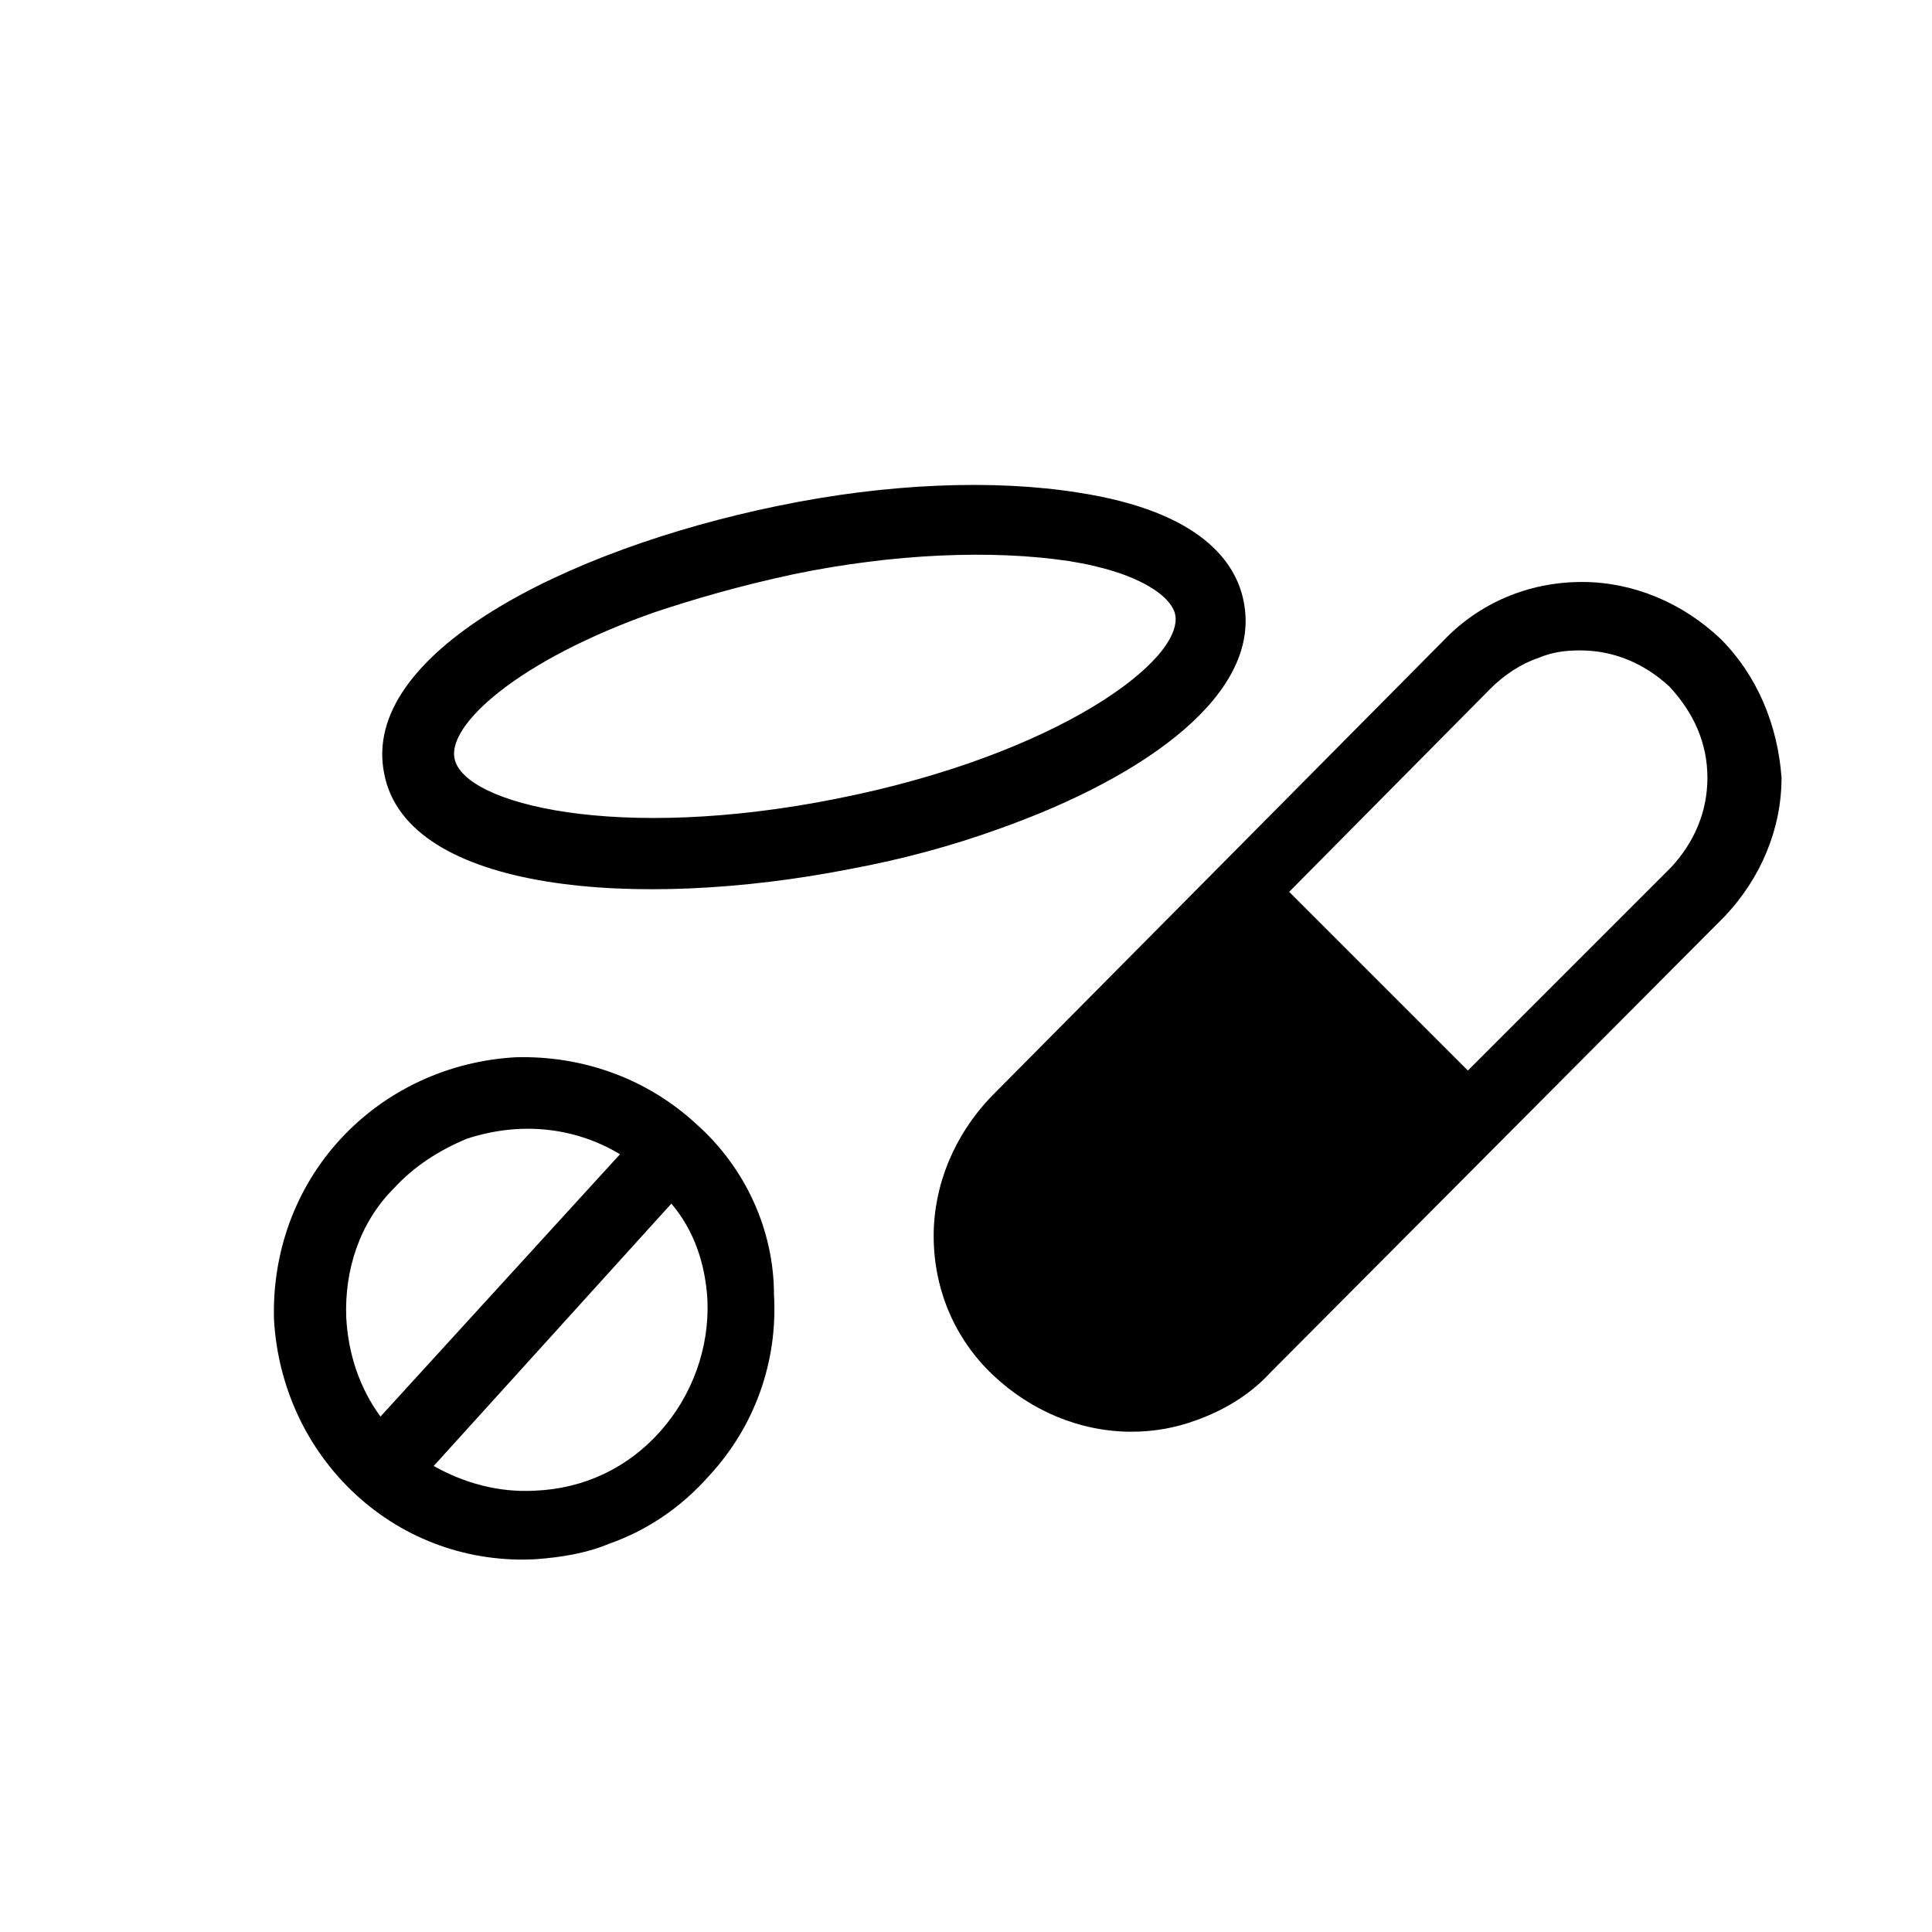
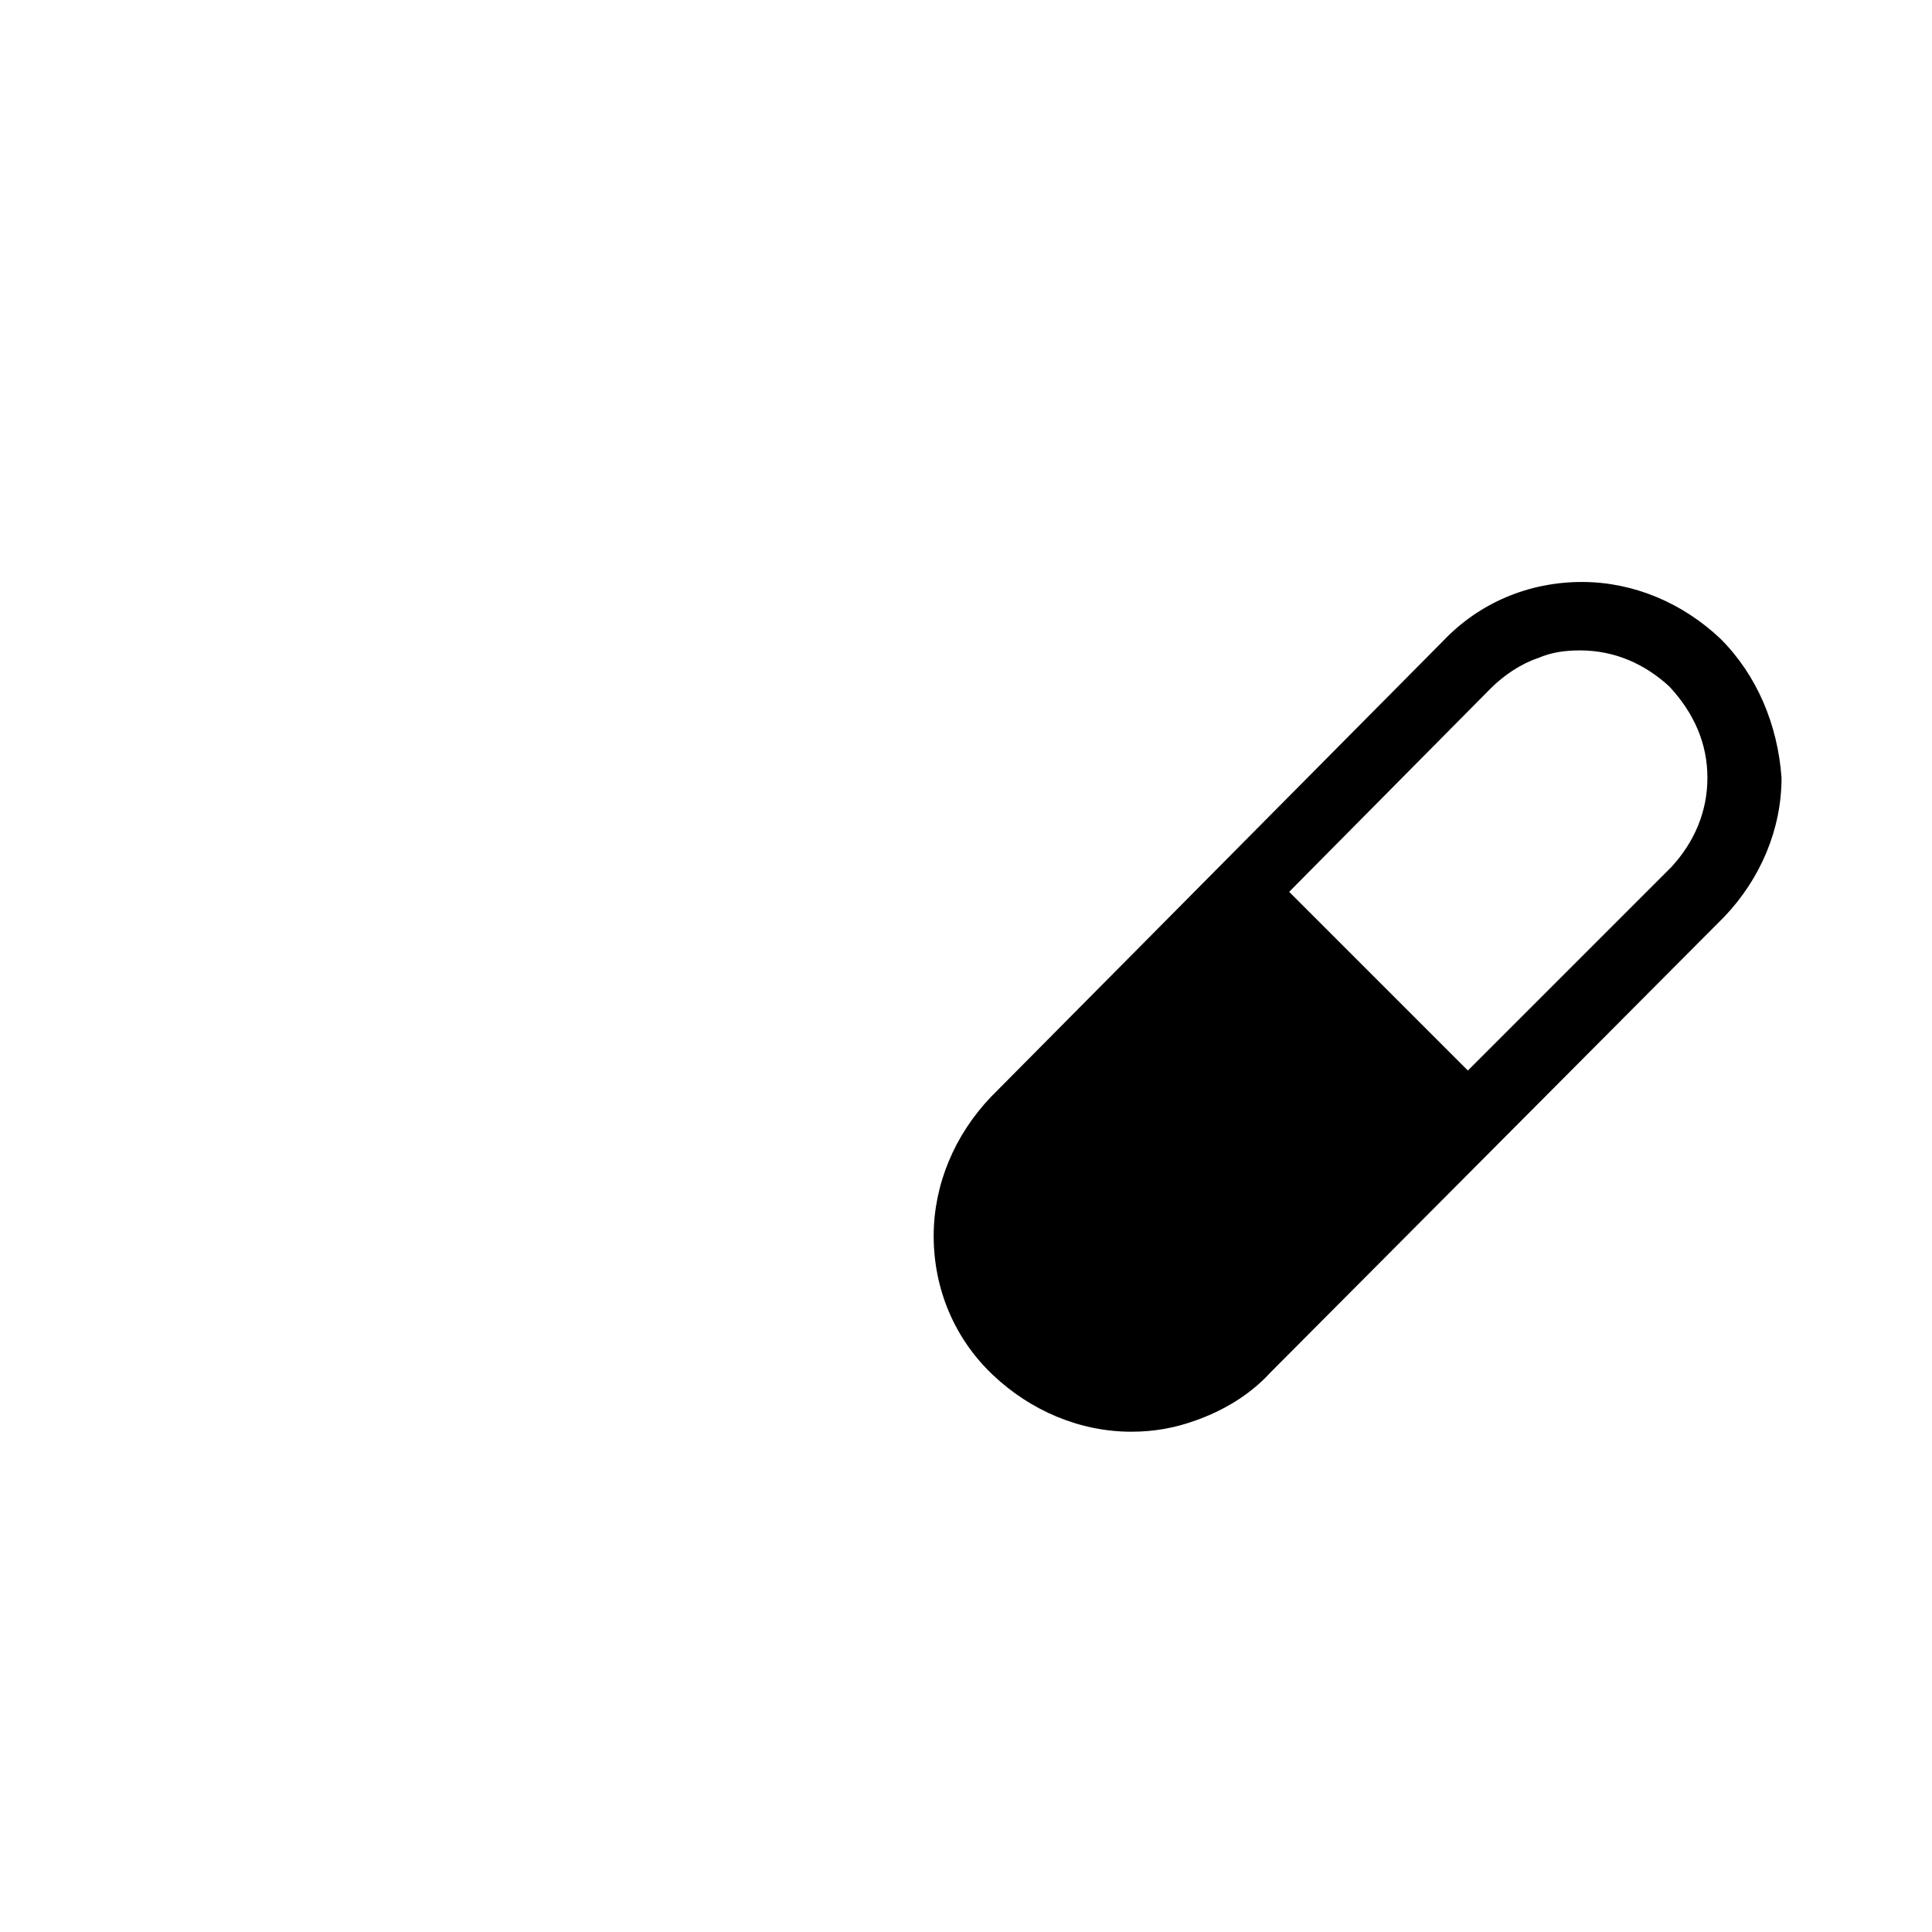
<svg xmlns="http://www.w3.org/2000/svg" fill="#000000" width="800px" height="800px" version="1.1" viewBox="144 144 512 512">
  <g>
    <path d="m600.01 313.34c-10.078-9.574-23.176-15.113-36.777-15.113-14.105 0-27.207 5.543-36.777 15.617l-119.91 120.91c-9.574 10.078-15.113 23.176-15.113 36.777 0 14.105 5.543 27.207 15.617 36.777 10.078 9.574 23.176 15.113 36.777 15.113 6.047 0 11.586-1.008 17.129-3.023 7.055-2.519 14.105-6.551 19.648-12.594l120.41-120.91c9.574-10.078 15.113-23.176 15.113-36.777-1.008-14.105-6.551-27.207-16.121-36.777zm-3.527 36.777c0 9.07-3.527 17.129-9.574 23.68l-53.906 53.906-47.359-47.355 53.402-53.906c3.527-3.527 8.062-6.551 12.594-8.062 3.527-1.512 7.055-2.016 11.082-2.016 9.07 0 17.129 3.527 23.68 9.574 6.555 7.051 10.082 15.113 10.082 24.18z" />
-     <path d="m328.46 441.82c-13.098-12.09-30.23-18.137-47.863-17.633-17.633 1.008-34.258 8.566-46.352 21.664-12.09 13.098-18.137 30.23-17.633 47.863 1.008 17.633 8.566 34.258 21.664 46.352 13.098 12.09 30.23 18.137 47.863 17.129 6.551-0.504 13.098-1.512 19.145-4.031 10.078-3.527 19.145-9.574 26.703-18.137 12.09-13.098 18.137-30.23 17.129-47.863 0-17.133-7.559-33.758-20.656-45.344zm-92.699 51.387c-0.504-12.594 3.527-25.191 12.594-34.258 5.543-6.047 12.09-10.078 19.145-13.098 13.602-4.535 28.215-3.527 40.809 4.031l-63.48 69.523c-5.539-7.559-8.562-16.625-9.066-26.199zm95.723-4.535c0.504 12.594-4.031 25.191-12.594 34.762-8.566 9.574-20.152 15.113-33.25 15.617-9.574 0.504-18.641-2.016-26.703-6.551l62.977-69.527c6.043 7.059 9.066 16.129 9.57 25.699z" />
-     <path d="m408.56 363.72c-12.594 4.535-25.695 8.062-39.297 10.578-56.426 11.082-117.39 6.047-123.43-25.191-6.551-31.738 47.863-59.449 104.29-71.039 29.223-6.047 57.434-7.055 79.602-3.527 32.746 5.039 41.816 18.641 43.832 28.719 5.039 24.188-25.191 46.355-64.992 60.461zm-91.188-57.434c-35.77 12.594-54.914 29.727-52.898 38.793 2.519 12.09 43.328 22.168 101.27 10.578 58.441-11.586 92.195-36.777 89.68-48.871-1.008-4.535-9.07-11.082-28.215-14.105-20.152-3.023-46.352-2.016-73.051 3.527-14.109 3.027-26.203 6.551-36.781 10.078z" />
  </g>
</svg>